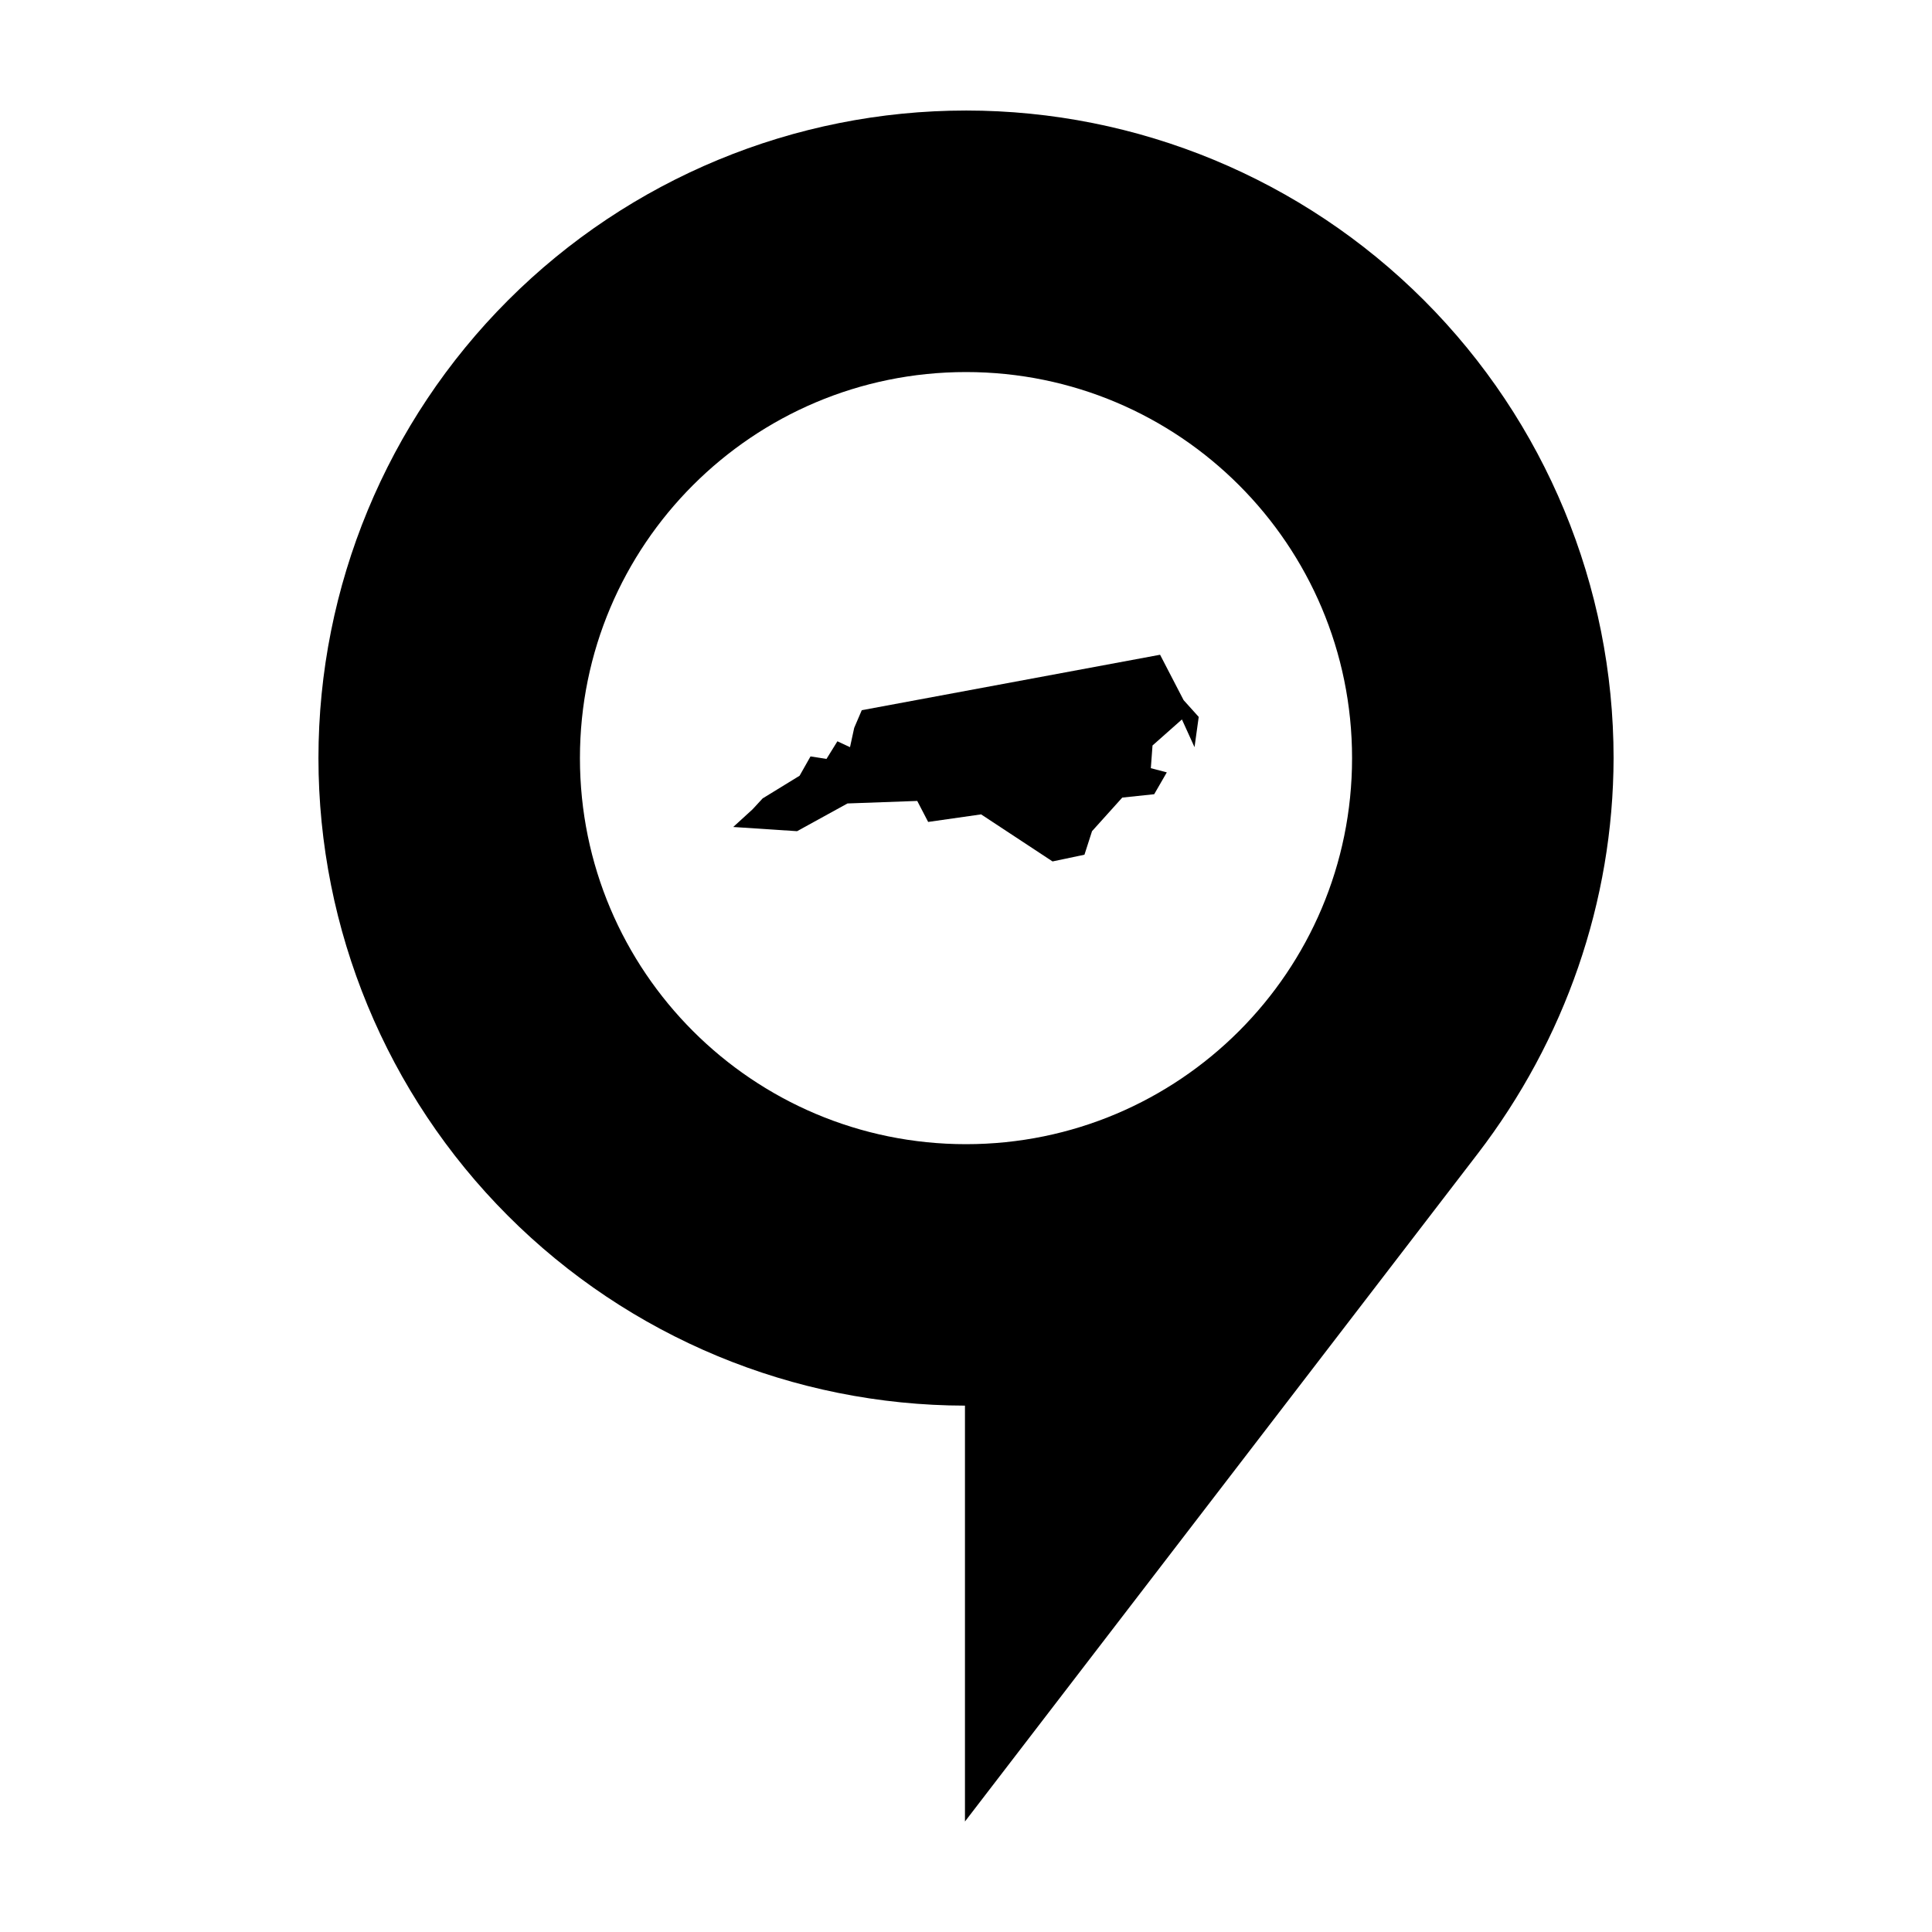
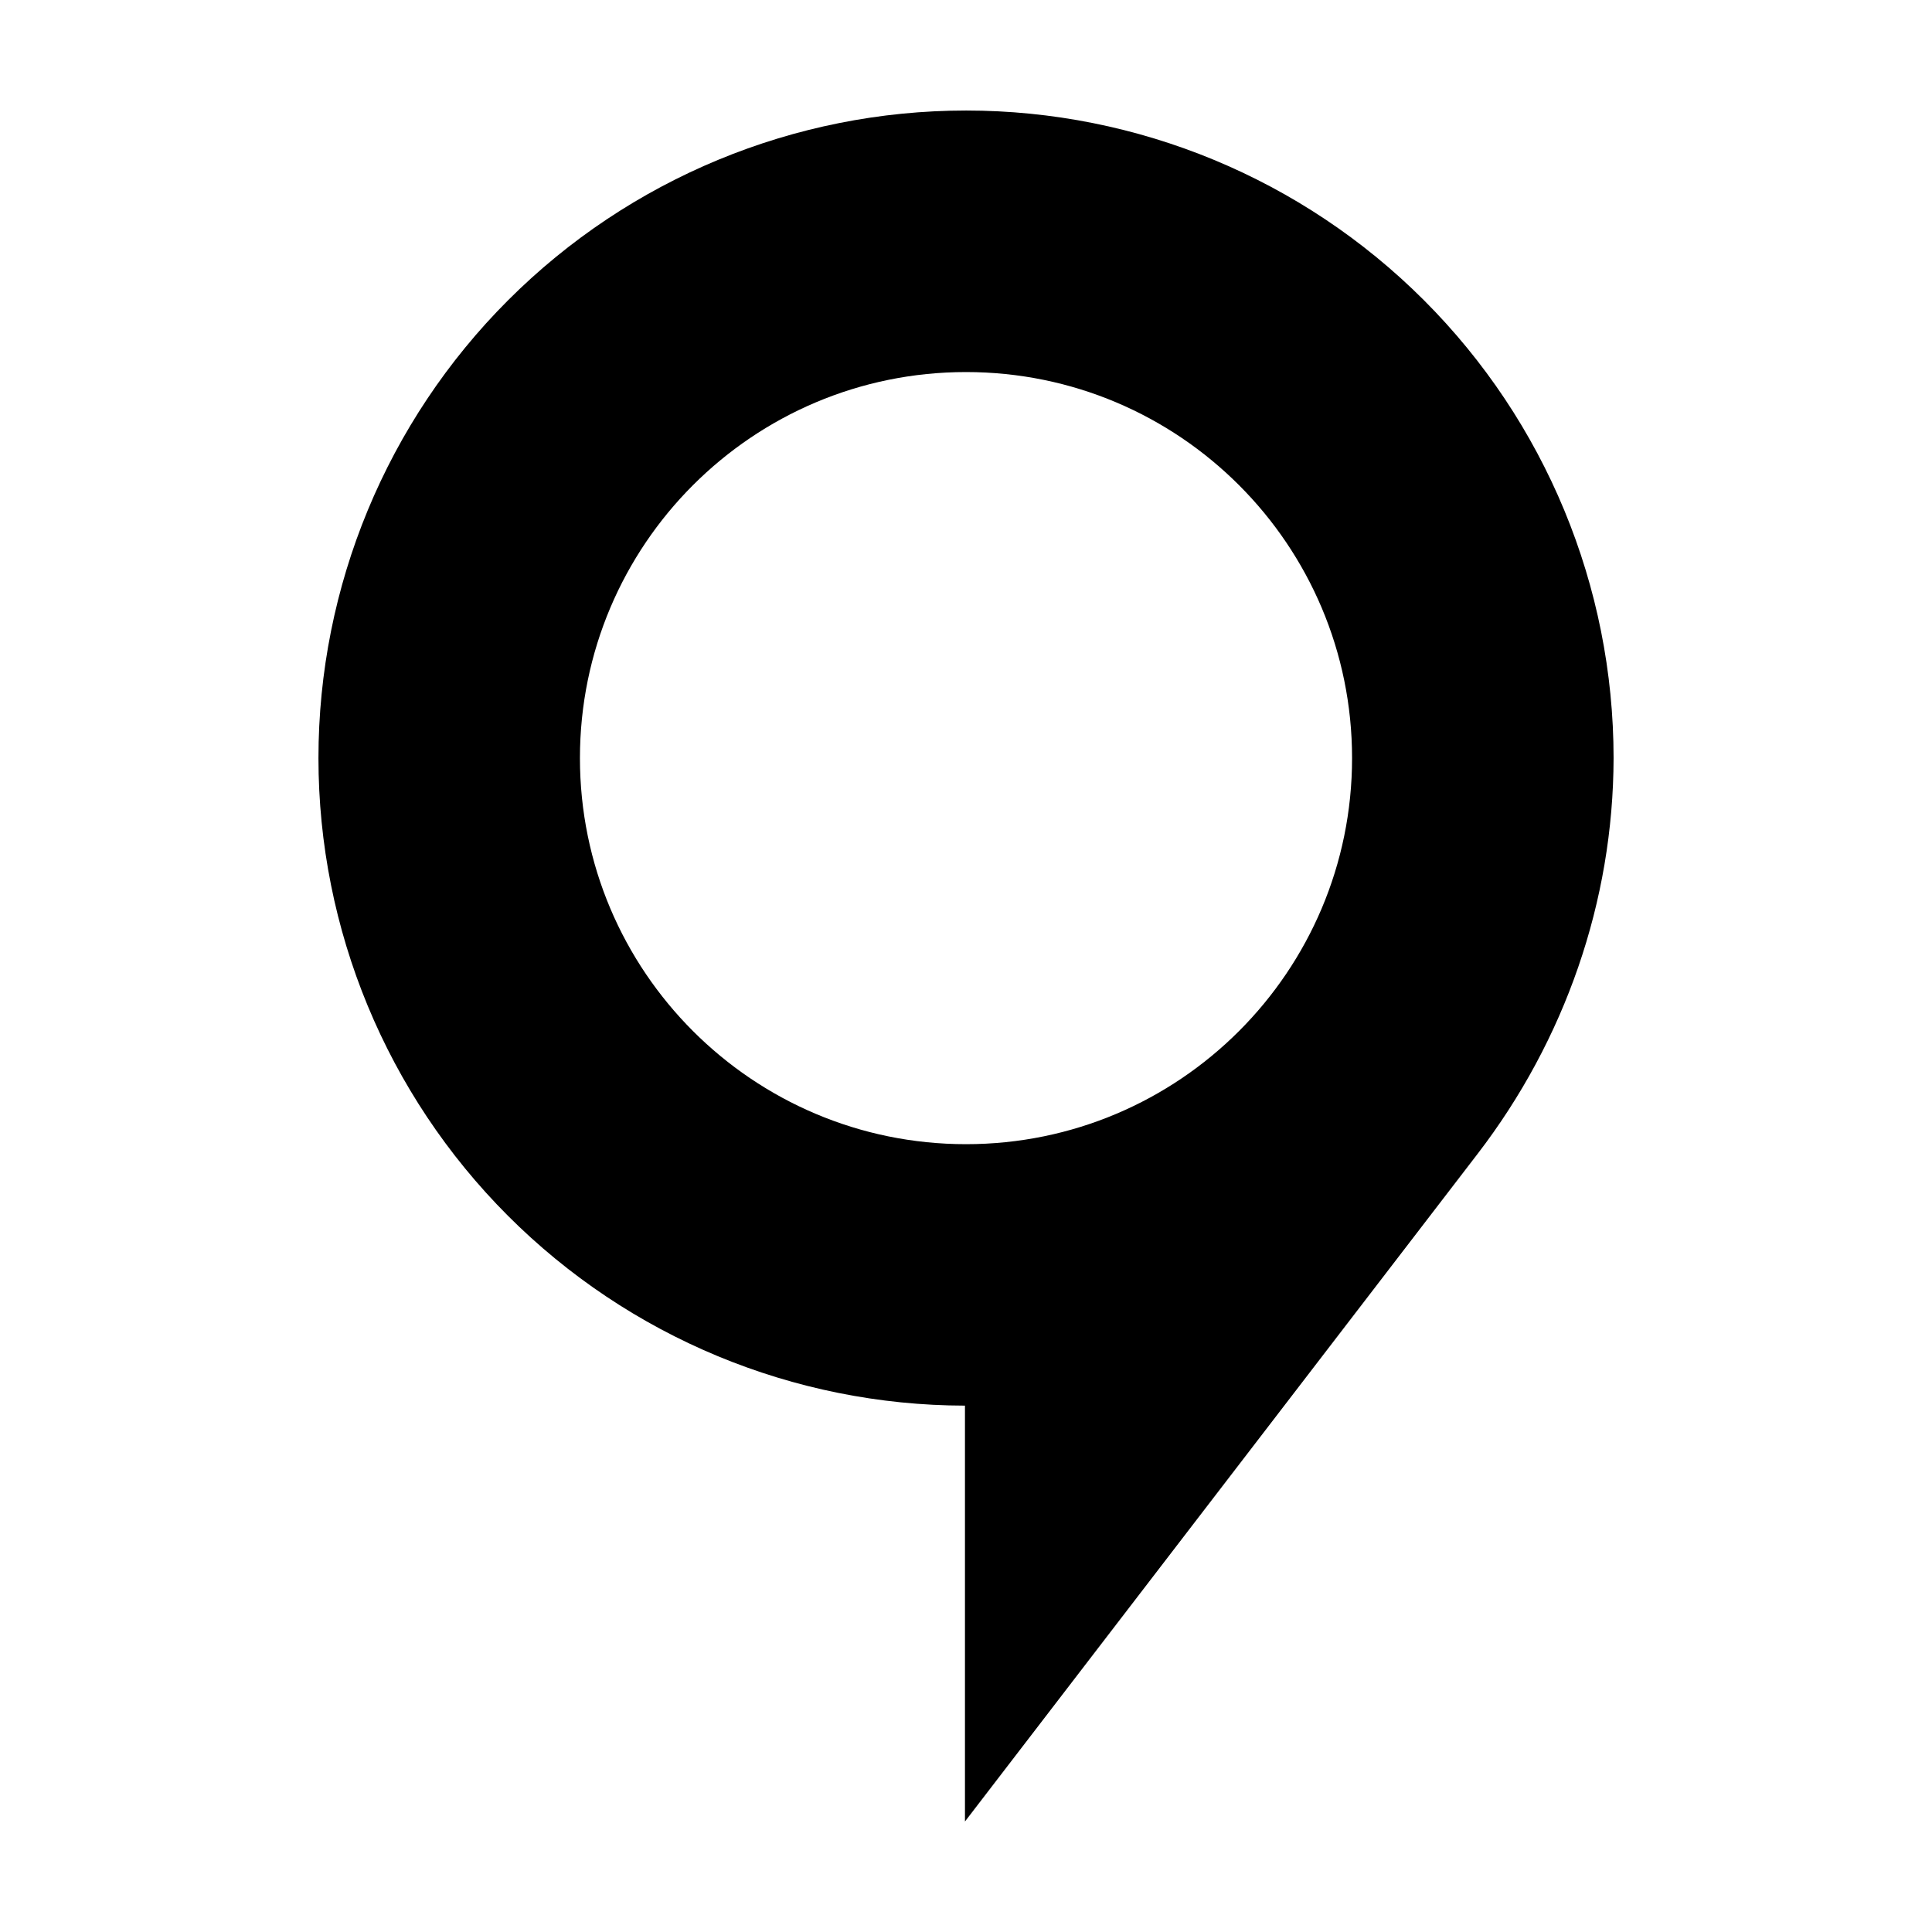
<svg xmlns="http://www.w3.org/2000/svg" fill="#000000" width="800px" height="800px" version="1.1" viewBox="144 144 512 512">
  <g>
    <path d="m400 173.29c45.516 0 89.168 18.082 121.35 50.266 32.184 32.184 50.266 75.836 50.266 121.35-0.074 37.98-12.898 74.746-36.031 104.87-45.094 58.719-135.86 176.94-135.86 176.94v-110.21c-45.465-0.074-89.043-18.188-121.16-50.359-32.125-32.172-50.168-75.777-50.172-121.24 0-45.516 18.082-89.168 50.266-121.35 32.184-32.184 75.836-50.266 121.35-50.266zm0 69.309c-56.504 0-102.31 45.805-102.31 102.31s45.805 102.31 102.31 102.31 102.31-45.805 102.31-102.31-45.805-102.31-102.31-102.31z" />
-     <path d="m338.31 363.16 5.121-4.676 2.672-2.894 9.797-6.012 2.894-5.121 4.231 0.668 2.894-4.676 3.34 1.559 1.113-5.121 2.004-4.676 79.055-14.695 6.234 12.023 4.008 4.453-1.113 8.016-3.34-7.348-7.793 6.902-0.445 6.012 4.231 1.113-3.34 5.789-8.461 0.891-8.016 8.906-2.004 6.234-8.461 1.781-18.93-12.469-14.031 2.004-2.894-5.566-18.484 0.668-13.359 7.348z" fill-rule="evenodd" />
  </g>
</svg>